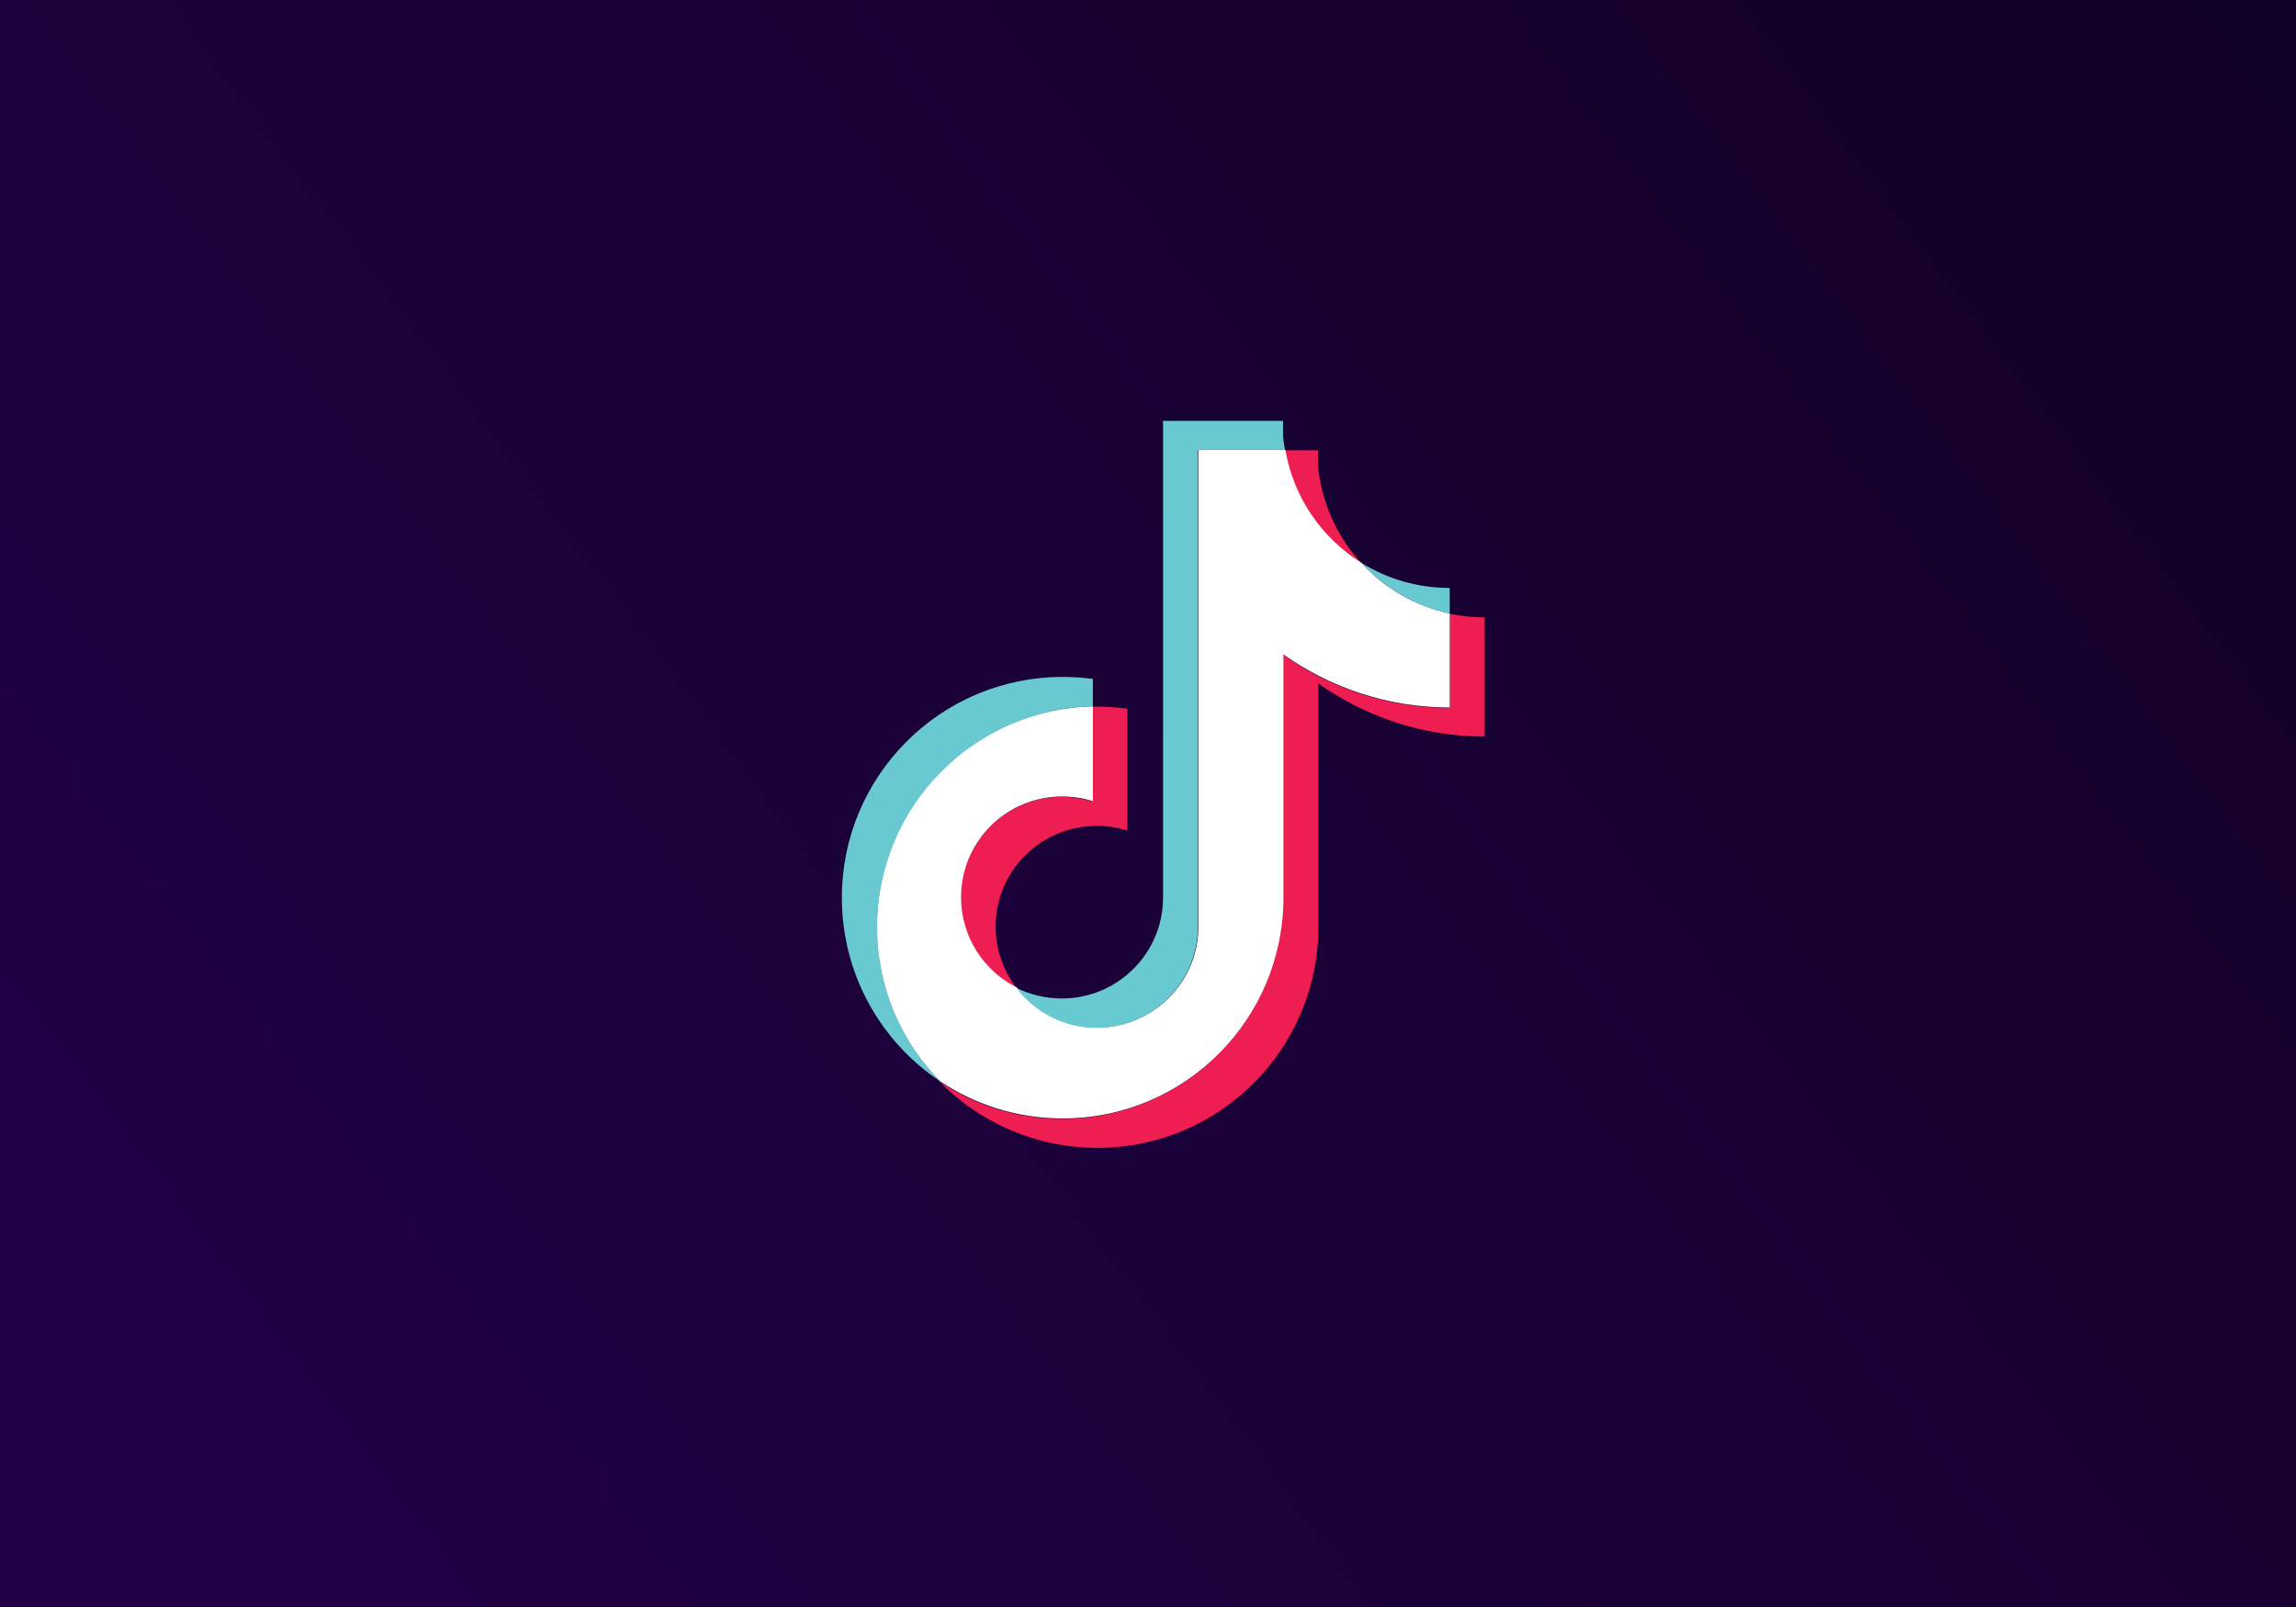
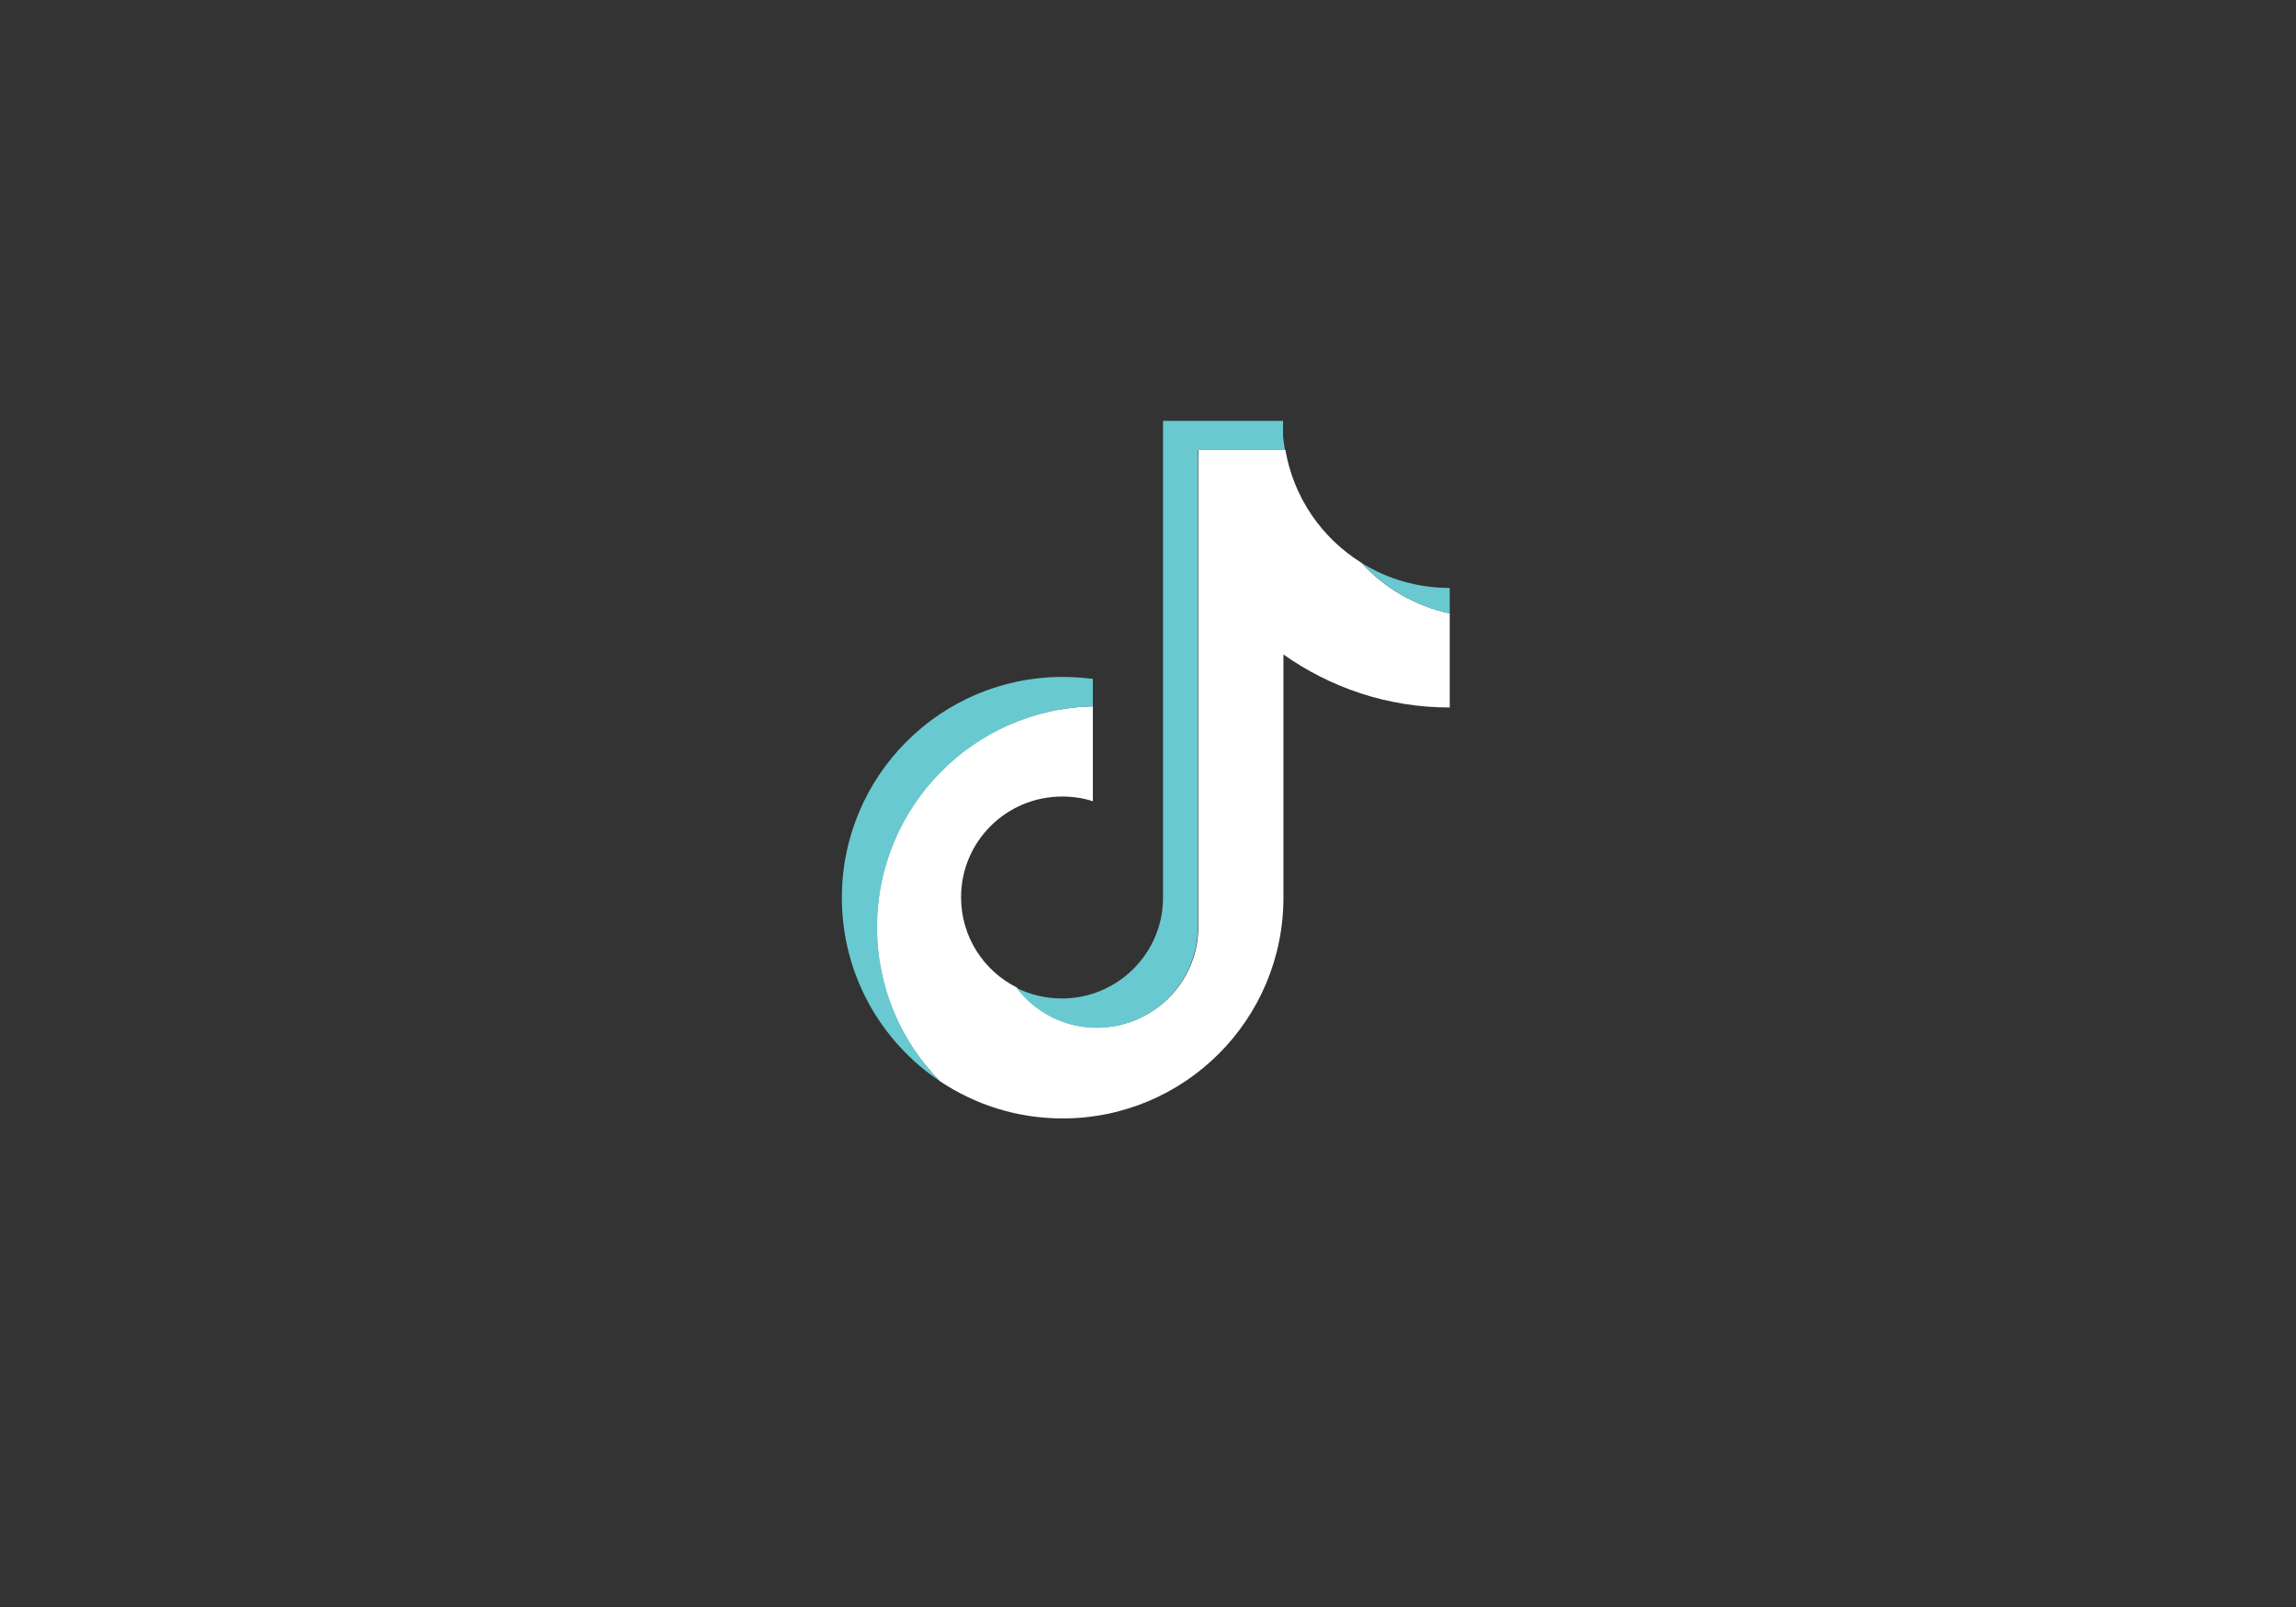
<svg xmlns="http://www.w3.org/2000/svg" width="60" height="42" viewBox="0 0 60 42" fill="none">
  <rect x="0" y="0" width="60" height="42" fill="#333333" stroke="none" />
-   <rect width="60" height="42" fill="url(#paint0_linear_1511_3716)" />
-   <path fill-rule="evenodd" clip-rule="evenodd" d="M34.441 17.856C35.671 18.727 37.167 19.25 38.797 19.25V16.134C38.489 16.134 38.182 16.104 37.884 16.042V18.502C36.265 18.502 34.759 17.989 33.529 17.108V23.472C33.529 26.659 30.947 29.242 27.759 29.242C26.57 29.242 25.464 28.883 24.552 28.268C25.597 29.334 27.062 30 28.682 30C31.869 30 34.451 27.417 34.451 24.23V17.866L34.441 17.856ZM35.568 14.71C34.943 14.023 34.533 13.142 34.441 12.168V11.769H33.58C33.795 13.009 34.544 14.074 35.568 14.72V14.71ZM26.56 25.819C26.212 25.358 26.017 24.794 26.017 24.22C26.017 22.765 27.196 21.586 28.661 21.586C28.938 21.586 29.204 21.627 29.46 21.709V18.522C29.153 18.481 28.856 18.461 28.548 18.471V20.951C28.292 20.869 28.015 20.828 27.749 20.828C26.294 20.828 25.105 22.006 25.105 23.462C25.105 24.497 25.699 25.388 26.56 25.819Z" fill="#EE1D52" />
  <path fill-rule="evenodd" clip-rule="evenodd" d="M33.529 17.098C34.759 17.969 36.255 18.491 37.885 18.491V16.032C36.983 15.837 36.173 15.366 35.579 14.71C34.544 14.064 33.806 13.009 33.59 11.758H31.316V24.22C31.316 25.675 30.127 26.854 28.671 26.854C27.811 26.854 27.052 26.444 26.571 25.808C25.71 25.378 25.115 24.486 25.115 23.451C25.115 21.996 26.294 20.818 27.759 20.818C28.036 20.818 28.313 20.859 28.559 20.941V18.461C25.423 18.522 22.912 21.084 22.912 24.23C22.912 25.798 23.537 27.223 24.562 28.258C25.484 28.873 26.581 29.231 27.77 29.231C30.957 29.231 33.539 26.649 33.539 23.462V17.098H33.529Z" fill="white" />
  <path fill-rule="evenodd" clip-rule="evenodd" d="M37.885 16.032V15.366C37.065 15.366 36.265 15.14 35.579 14.71C36.194 15.376 37.003 15.847 37.885 16.032ZM33.58 11.758C33.56 11.635 33.539 11.523 33.529 11.4V11H30.393V23.462C30.393 24.917 29.204 26.096 27.749 26.096C27.319 26.096 26.919 25.993 26.56 25.819C27.042 26.454 27.8 26.864 28.661 26.864C30.116 26.864 31.295 25.686 31.305 24.23V11.758H33.58ZM28.559 18.45V17.743C28.292 17.712 28.036 17.692 27.77 17.692C24.582 17.692 22 20.275 22 23.462C22 25.46 23.015 27.223 24.562 28.258C23.547 27.223 22.922 25.798 22.922 24.23C22.922 21.084 25.443 18.532 28.569 18.461L28.559 18.45Z" fill="#69C9D0" />
  <defs>
    <linearGradient id="paint0_linear_1511_3716" x1="60" y1="2.55448e-06" x2="9.57932e-07" y2="45" gradientUnits="userSpaceOnUse">
      <stop stop-color="#120126" />
      <stop offset="1" stop-color="#220148" />
    </linearGradient>
  </defs>
</svg>